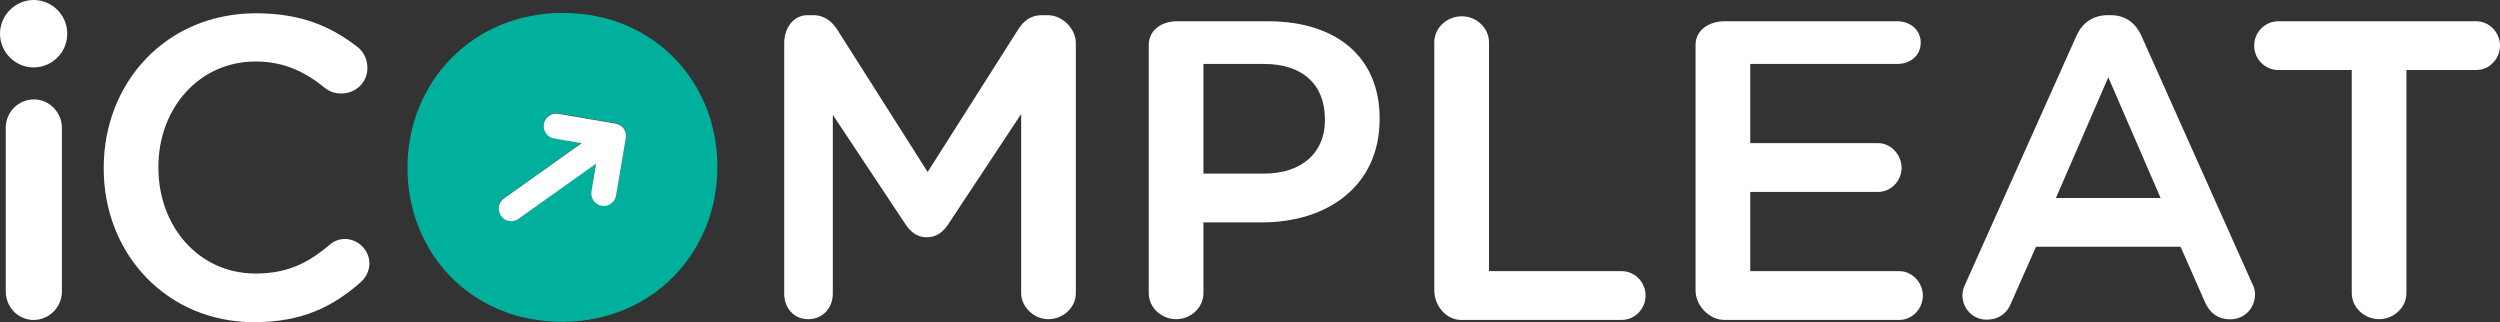
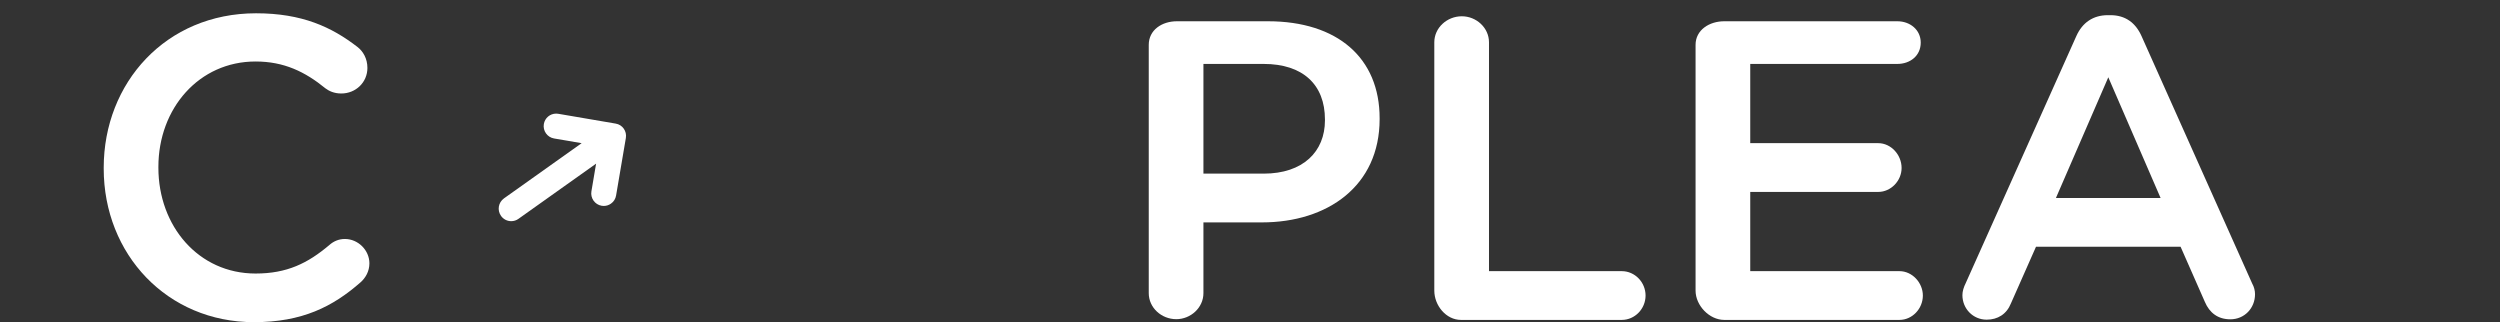
<svg xmlns="http://www.w3.org/2000/svg" height="25" viewBox="0 0 194 25" fill="none">
  <rect x="0" y="0" width="194" height="25" fill="#333333" stroke="none" />
  <g>
    <path d="M26.761 18.544C26.266 18.544 25.861 18.743 25.564 19.008C23.881 20.431 22.273 21.226 19.831 21.226C15.408 21.226 12.291 17.551 12.291 13.015V12.949C12.291 8.414 15.441 4.772 19.831 4.772C22.042 4.772 23.673 5.567 25.257 6.858C25.521 7.056 25.922 7.255 26.483 7.255C27.605 7.255 28.511 6.394 28.511 5.269C28.511 4.54 28.171 3.977 27.742 3.646C25.729 2.09 23.433 1.031 19.868 1.031C12.871 1.031 8.048 6.427 8.048 13.015V13.082C8.048 19.736 12.975 25 19.708 25C23.437 25 25.823 23.808 28.001 21.888C28.364 21.557 28.666 21.06 28.666 20.431C28.661 19.405 27.784 18.544 26.761 18.544Z" fill="white" />
-     <path d="M43.678 1.003C36.582 1.003 31.622 6.465 31.622 12.987V13.053C31.622 19.575 36.516 24.971 43.612 24.971C50.708 24.971 55.668 19.509 55.668 12.987V12.921C55.668 6.399 50.774 1.003 43.678 1.003ZM48.567 10.679L47.808 15.144C47.766 15.399 47.624 15.626 47.412 15.773C47.247 15.891 47.054 15.952 46.851 15.952C46.799 15.952 46.743 15.948 46.686 15.938C46.158 15.848 45.804 15.342 45.894 14.817L46.257 12.67L40.231 16.955C40.066 17.073 39.873 17.135 39.67 17.135C39.355 17.135 39.062 16.983 38.878 16.723C38.567 16.284 38.671 15.678 39.109 15.366L45.135 11.081L42.994 10.717C42.466 10.627 42.113 10.121 42.202 9.596C42.282 9.128 42.683 8.787 43.159 8.787C43.211 8.787 43.268 8.792 43.325 8.801L47.775 9.563C48.299 9.643 48.657 10.149 48.567 10.679Z" fill="#00B09D" />
-     <path d="M81.293 1.177H80.864C80.038 1.177 79.445 1.584 79.015 2.279L71.986 13.346L64.989 2.327C64.593 1.698 63.999 1.177 63.108 1.177H62.679C61.523 1.177 60.854 2.223 60.854 3.348V22.782C60.854 23.907 61.599 24.768 62.721 24.768C63.843 24.768 64.626 23.907 64.626 22.782V8.91L70.232 17.352C70.661 18.014 71.184 18.412 71.91 18.412C72.669 18.412 73.188 18.014 73.617 17.352L79.242 8.844V22.749C79.242 23.841 80.26 24.768 81.344 24.768C82.5 24.768 83.485 23.874 83.485 22.749V3.348C83.485 2.223 82.448 1.177 81.293 1.177Z" fill="white" />
    <path d="M98.388 1.65H91.326C90.171 1.65 89.143 2.322 89.143 3.481V22.749C89.143 23.874 90.124 24.768 91.279 24.768C92.401 24.768 93.386 23.874 93.386 22.749V17.258H97.927C103.009 17.258 107.059 14.439 107.059 9.241V9.175C107.059 4.507 103.801 1.65 98.388 1.65ZM102.816 9.341C102.816 11.757 101.128 13.474 98.058 13.474H93.386V4.961H98.058C101.095 4.961 102.816 6.56 102.816 9.274V9.341Z" fill="white" />
    <path d="M125.848 21.041H115.546V3.282C115.546 2.157 114.565 1.263 113.438 1.263C112.283 1.263 111.302 2.157 111.302 3.282V22.55C111.302 23.709 112.217 24.825 113.372 24.825H125.848C126.871 24.825 127.696 23.96 127.696 22.933C127.696 21.907 126.871 21.041 125.848 21.041Z" fill="white" />
    <path d="M147.399 21.041H135.819V14.893H145.749C146.739 14.893 147.564 14.027 147.564 13.034C147.564 12.008 146.739 11.109 145.749 11.109H135.819V4.961H147.234C148.224 4.961 149.049 4.332 149.049 3.306C149.049 2.313 148.224 1.65 147.234 1.65H133.801C132.646 1.65 131.576 2.322 131.576 3.481V22.55C131.576 23.709 132.646 24.825 133.801 24.825H147.399C148.389 24.825 149.214 23.959 149.214 22.933C149.214 21.94 148.389 21.041 147.399 21.041Z" fill="white" />
    <path d="M166.178 2.79C165.716 1.764 164.924 1.177 163.769 1.177H163.571C162.415 1.177 161.59 1.764 161.128 2.79L152.547 21.954C152.382 22.285 152.283 22.602 152.283 22.9C152.283 23.959 153.108 24.806 154.165 24.806C155.023 24.806 155.716 24.376 156.046 23.548L157.993 19.149H169.214L171.095 23.42C171.458 24.281 172.118 24.778 173.076 24.778C174.165 24.778 174.99 23.922 174.99 22.829C174.99 22.564 174.924 22.276 174.759 21.978L166.178 2.79ZM159.539 15.366L163.604 5.997L167.663 15.366H159.539V15.366Z" fill="white" />
-     <path d="M192.152 1.65H176.805C175.749 1.65 174.924 2.516 174.924 3.542C174.924 4.569 175.749 5.434 176.805 5.434H182.496V22.749C182.496 23.874 183.496 24.768 184.618 24.768C185.74 24.768 186.739 23.874 186.739 22.749V5.434H192.152C193.175 5.434 194 4.569 194 3.542C194 2.516 193.175 1.65 192.152 1.65Z" fill="white" />
    <path d="M48.567 10.707L47.808 15.172C47.766 15.428 47.624 15.655 47.412 15.801C47.247 15.919 47.054 15.981 46.851 15.981C46.799 15.981 46.743 15.976 46.686 15.967C46.158 15.877 45.804 15.371 45.894 14.846L46.257 12.699L40.231 16.983C40.066 17.102 39.873 17.163 39.67 17.163C39.355 17.163 39.062 17.012 38.878 16.752C38.567 16.312 38.671 15.707 39.109 15.394L45.135 11.11L42.994 10.745C42.466 10.655 42.113 10.149 42.202 9.624C42.282 9.156 42.683 8.816 43.159 8.816C43.211 8.816 43.268 8.82 43.324 8.83L47.775 9.591C48.303 9.676 48.657 10.178 48.567 10.707Z" fill="white" />
-     <path d="M0 2.615C0 1.173 1.202 0 2.607 0C4.05 0 5.219 1.173 5.219 2.615C5.219 4.063 4.05 5.231 2.607 5.231C1.202 5.236 0 4.063 0 2.615ZM0.448 22.626V9.918C0.448 8.712 1.41 7.714 2.645 7.714C3.81 7.714 4.804 8.712 4.804 9.918V22.626C4.804 23.832 3.81 24.83 2.607 24.83C1.41 24.83 0.448 23.827 0.448 22.626Z" fill="white" />
  </g>
</svg>